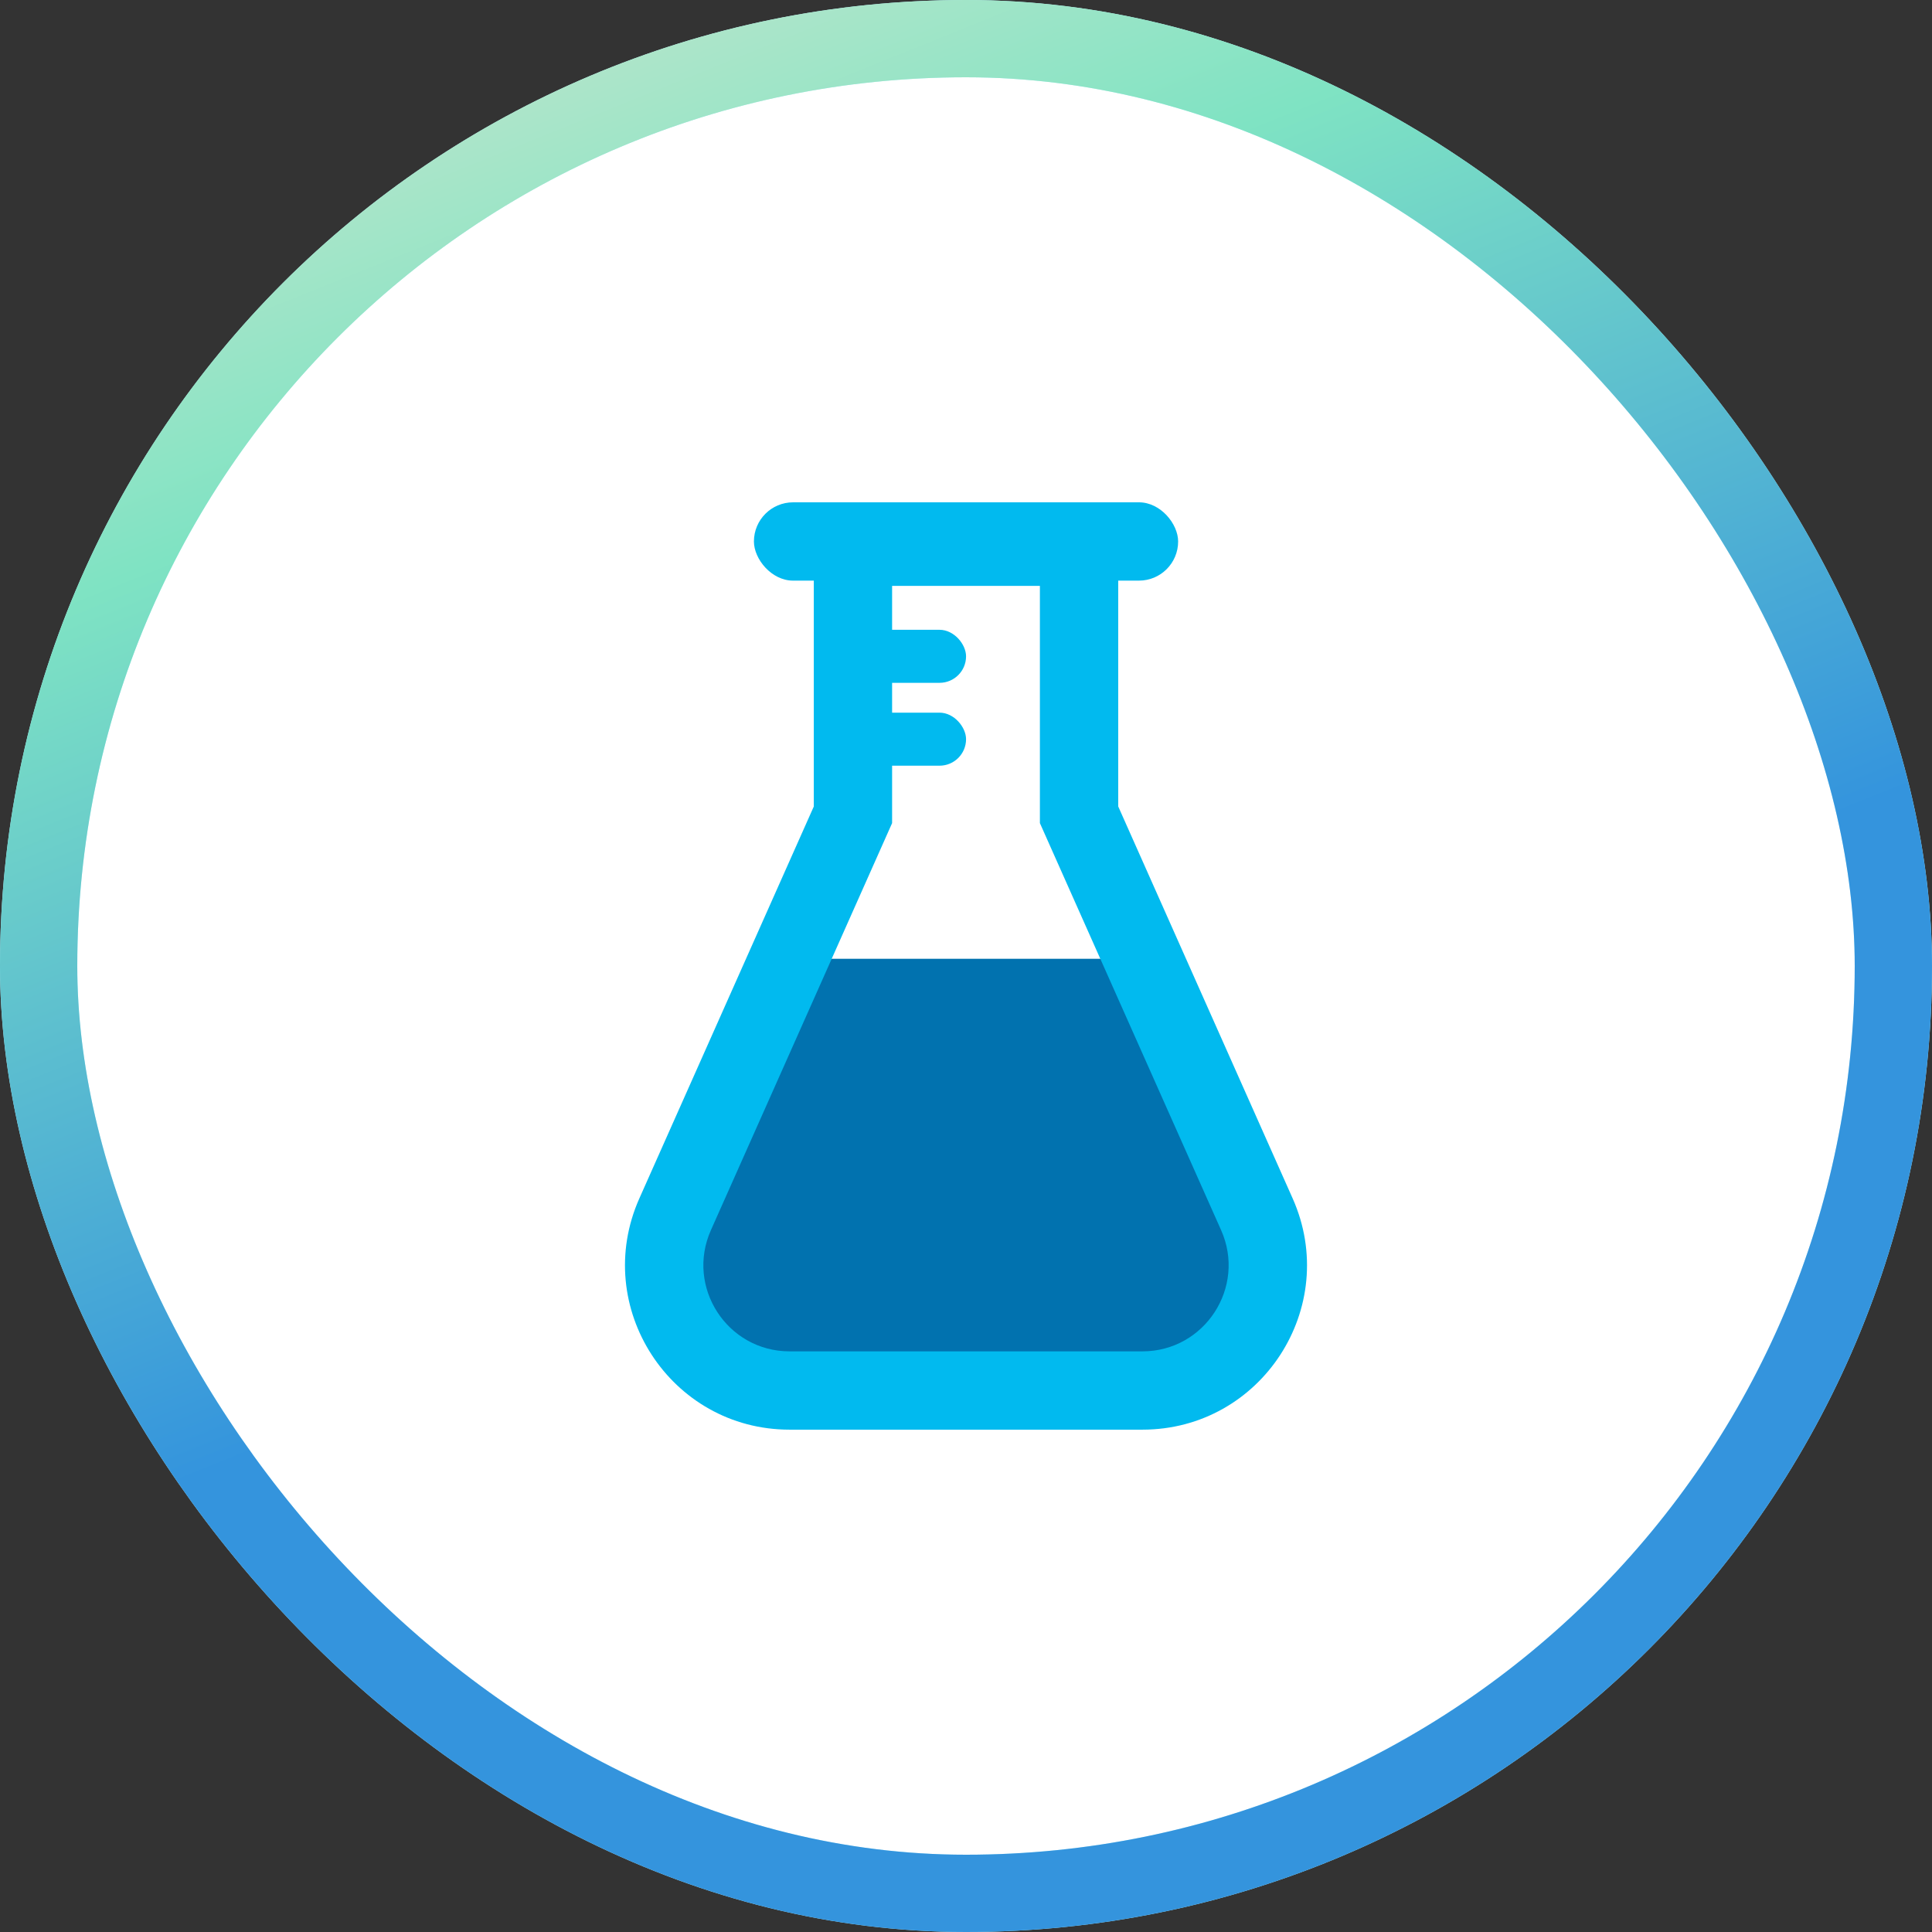
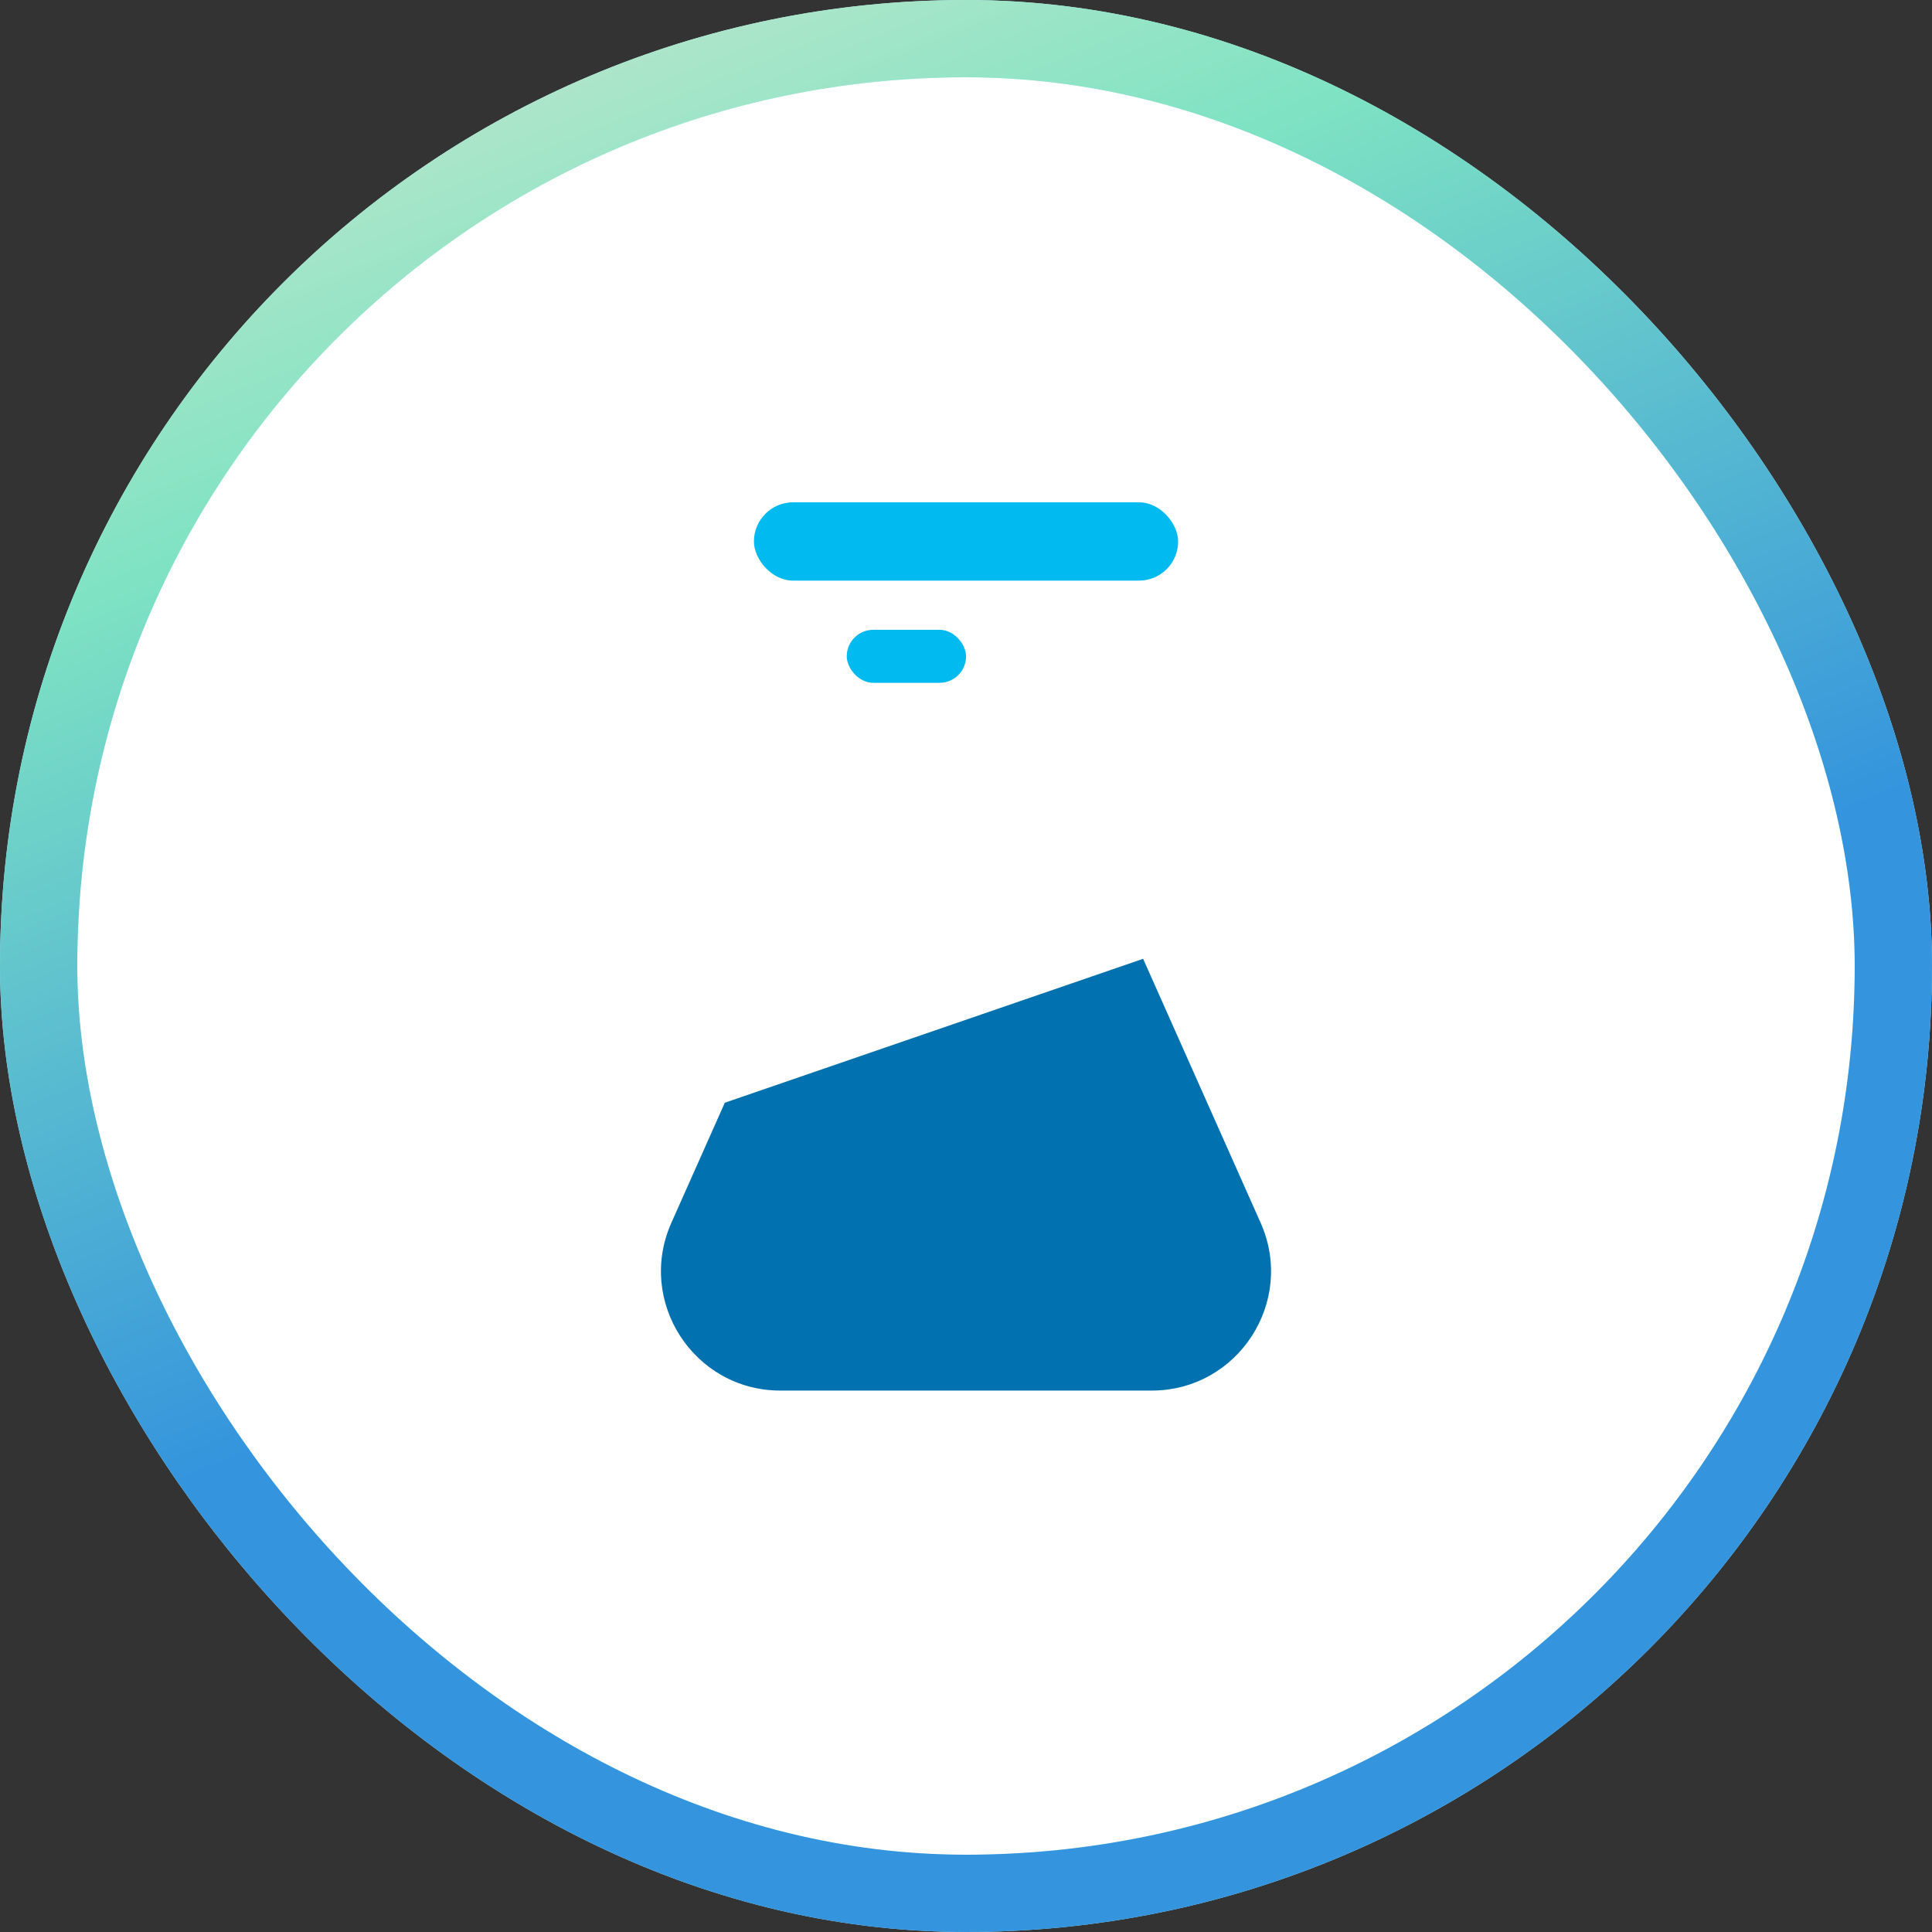
<svg xmlns="http://www.w3.org/2000/svg" width="100" height="100" viewBox="0 0 100 100" fill="none">
  <rect x="0" y="0" width="100" height="100" fill="#333333" stroke="none" />
  <rect x="2" y="2" width="96" height="96" rx="48" fill="white" />
  <rect x="2" y="2" width="96" height="96" rx="48" stroke="#B4F3FF" stroke-width="4" />
  <rect x="2" y="2" width="96" height="96" rx="48" stroke="url(#paint0_linear_21322_11978)" stroke-width="4" />
  <rect x="39.023" y="26" width="21.957" height="4.053" rx="2.027" fill="#01BAEF" />
-   <path d="M40.392 71.976H59.608C64.078 71.976 67.068 67.373 65.249 63.289L62.484 57.077L59.168 49.627H40.832L37.516 57.077L34.751 63.289C32.933 67.373 35.922 71.976 40.392 71.976Z" fill="#0172AF" />
-   <path d="M57.879 26.271V41.741L66.906 62.026C69.412 67.655 65.293 73.999 59.131 73.999H40.869C34.708 73.999 30.588 67.655 33.094 62.026L42.122 41.744V26.276L57.879 26.271ZM46.175 30.326V42.604L36.796 63.674C35.483 66.623 37.642 69.946 40.869 69.946H59.131C62.358 69.946 64.517 66.623 63.205 63.674L53.825 42.604V30.325L46.175 30.326Z" fill="#01BAEF" />
+   <path d="M40.392 71.976H59.608C64.078 71.976 67.068 67.373 65.249 63.289L62.484 57.077L59.168 49.627L37.516 57.077L34.751 63.289C32.933 67.373 35.922 71.976 40.392 71.976Z" fill="#0172AF" />
  <rect x="43.828" y="32.598" width="6.175" height="2.745" rx="1.372" fill="#01BAEF" />
-   <rect x="43.828" y="36.887" width="6.175" height="2.745" rx="1.372" fill="#01BAEF" />
  <defs>
    <linearGradient id="paint0_linear_21322_11978" x1="-40.881" y1="5.393" x2="-9.126" y2="84.231" gradientUnits="userSpaceOnUse">
      <stop stop-color="#F9E9D4" />
      <stop offset="0.475" stop-color="#7FE3C3" />
      <stop offset="1" stop-color="#3494DD" />
    </linearGradient>
  </defs>
</svg>